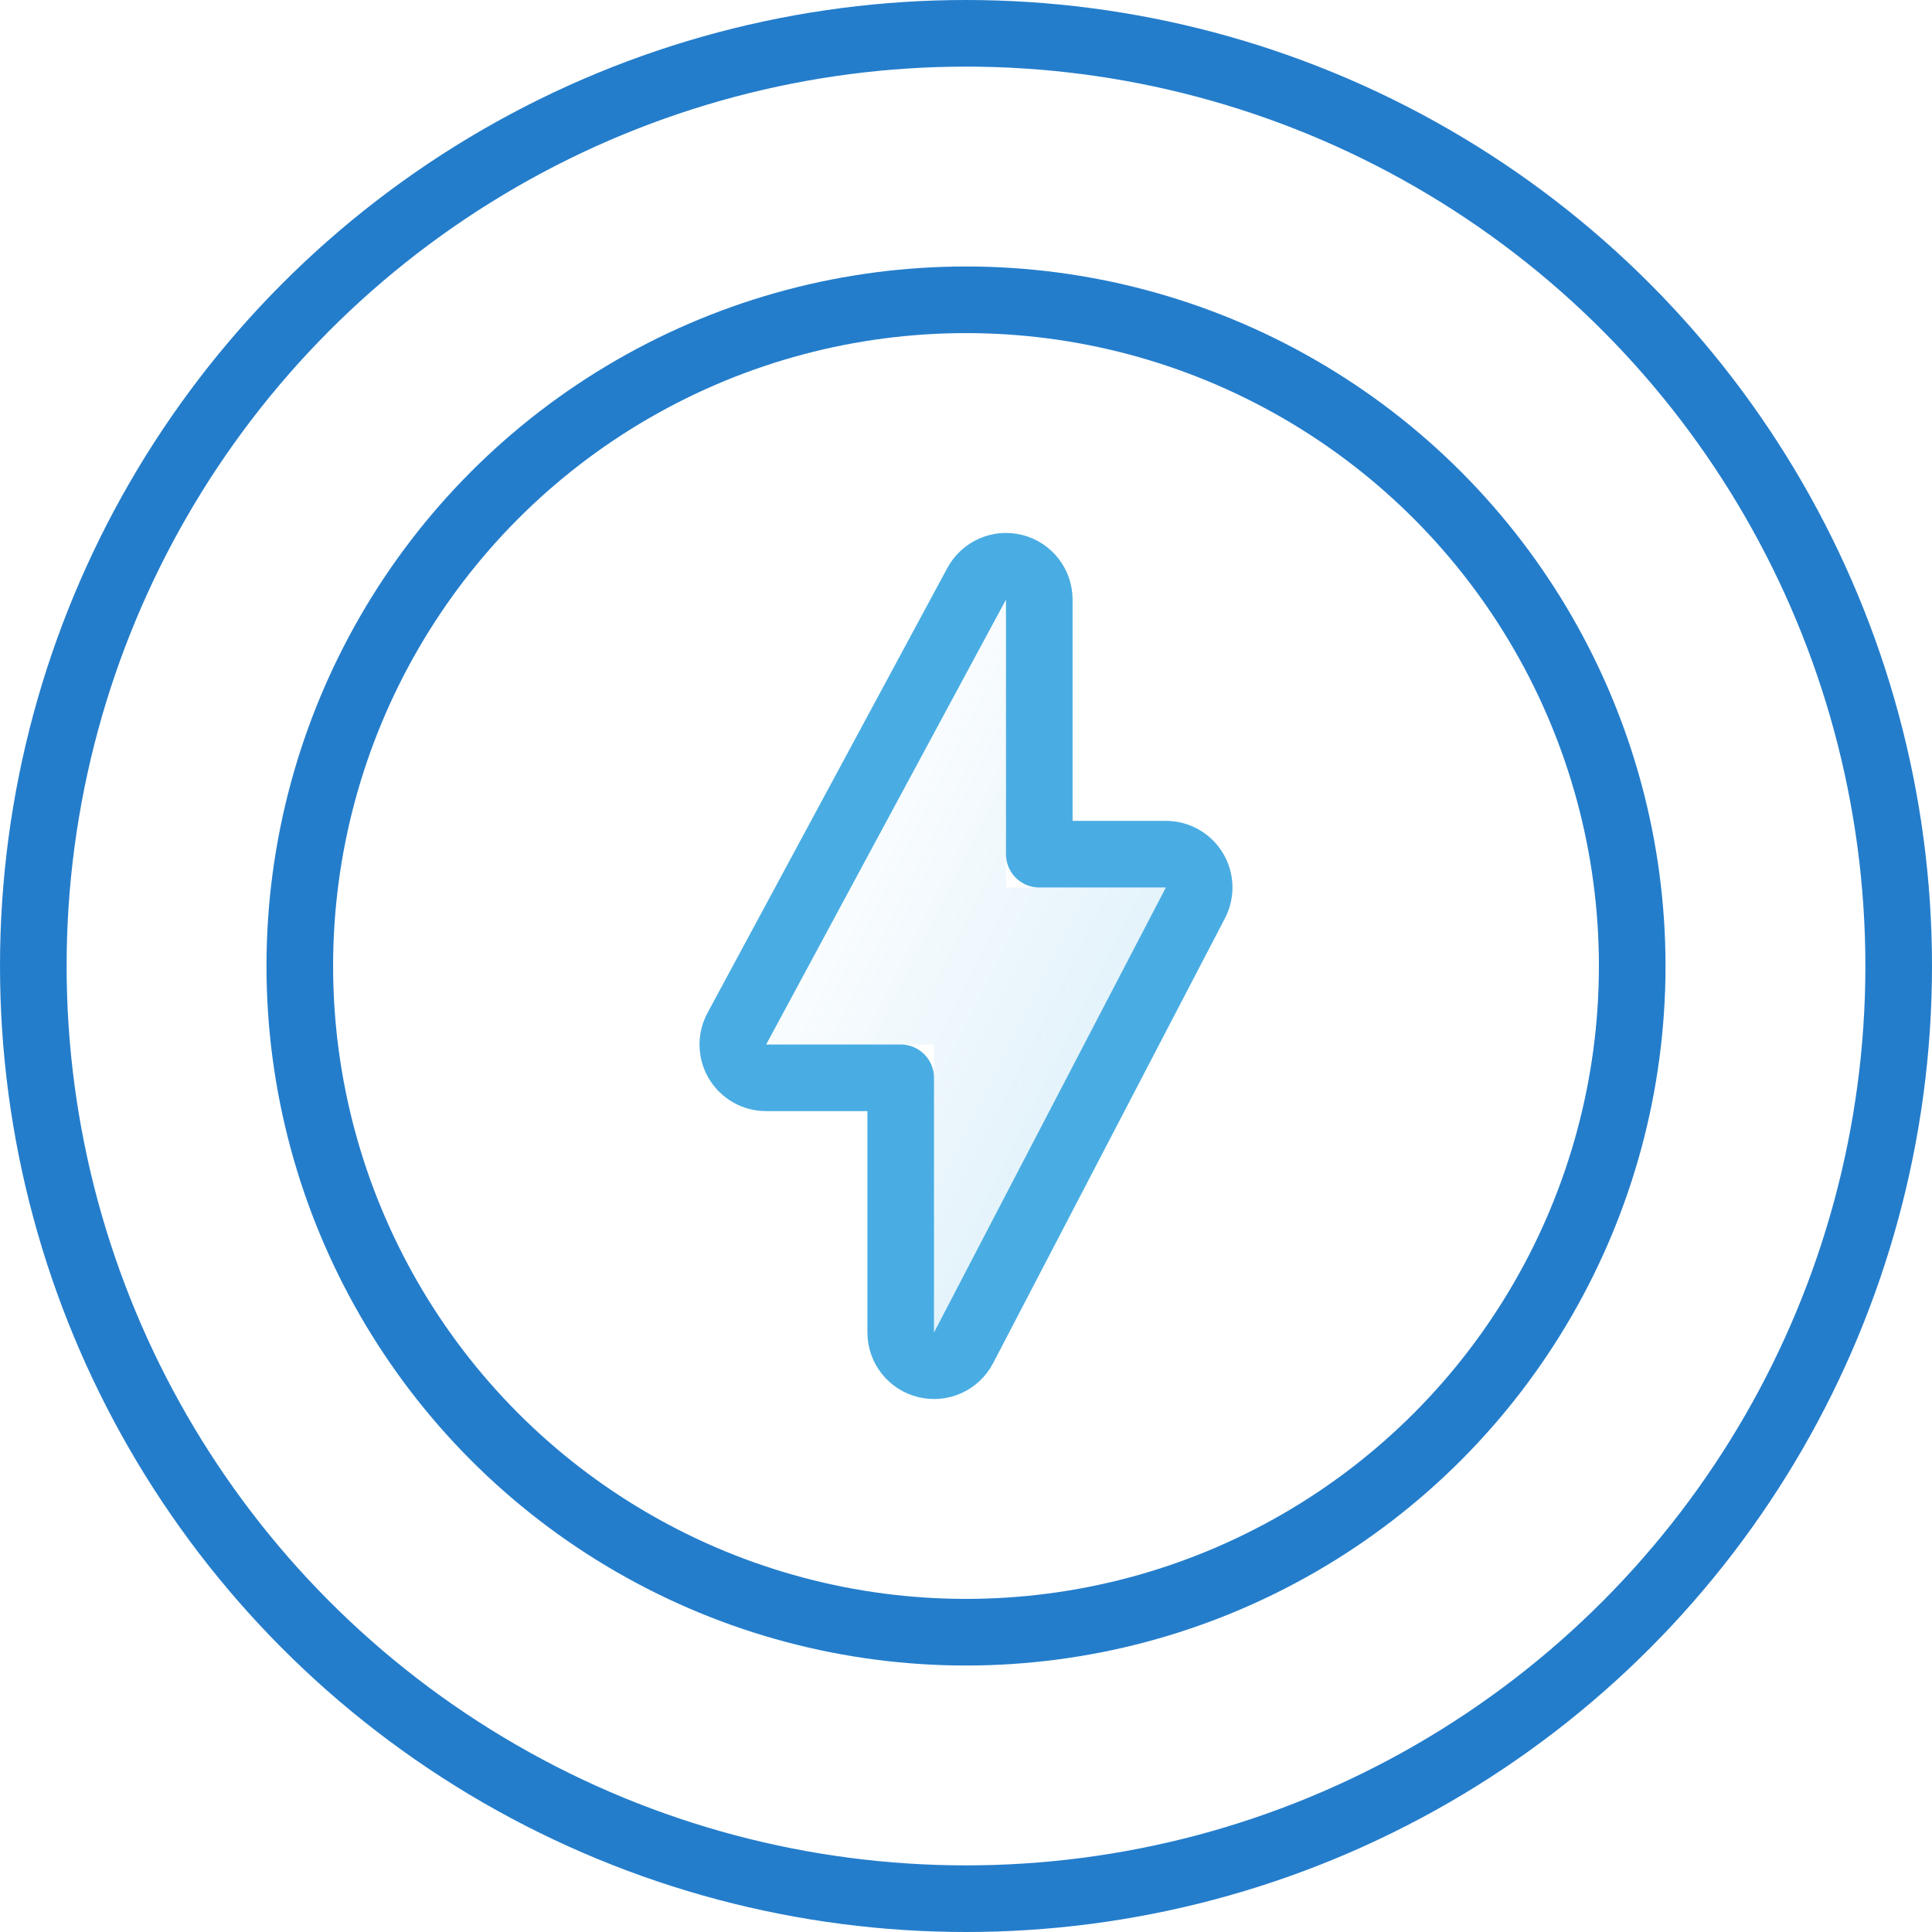
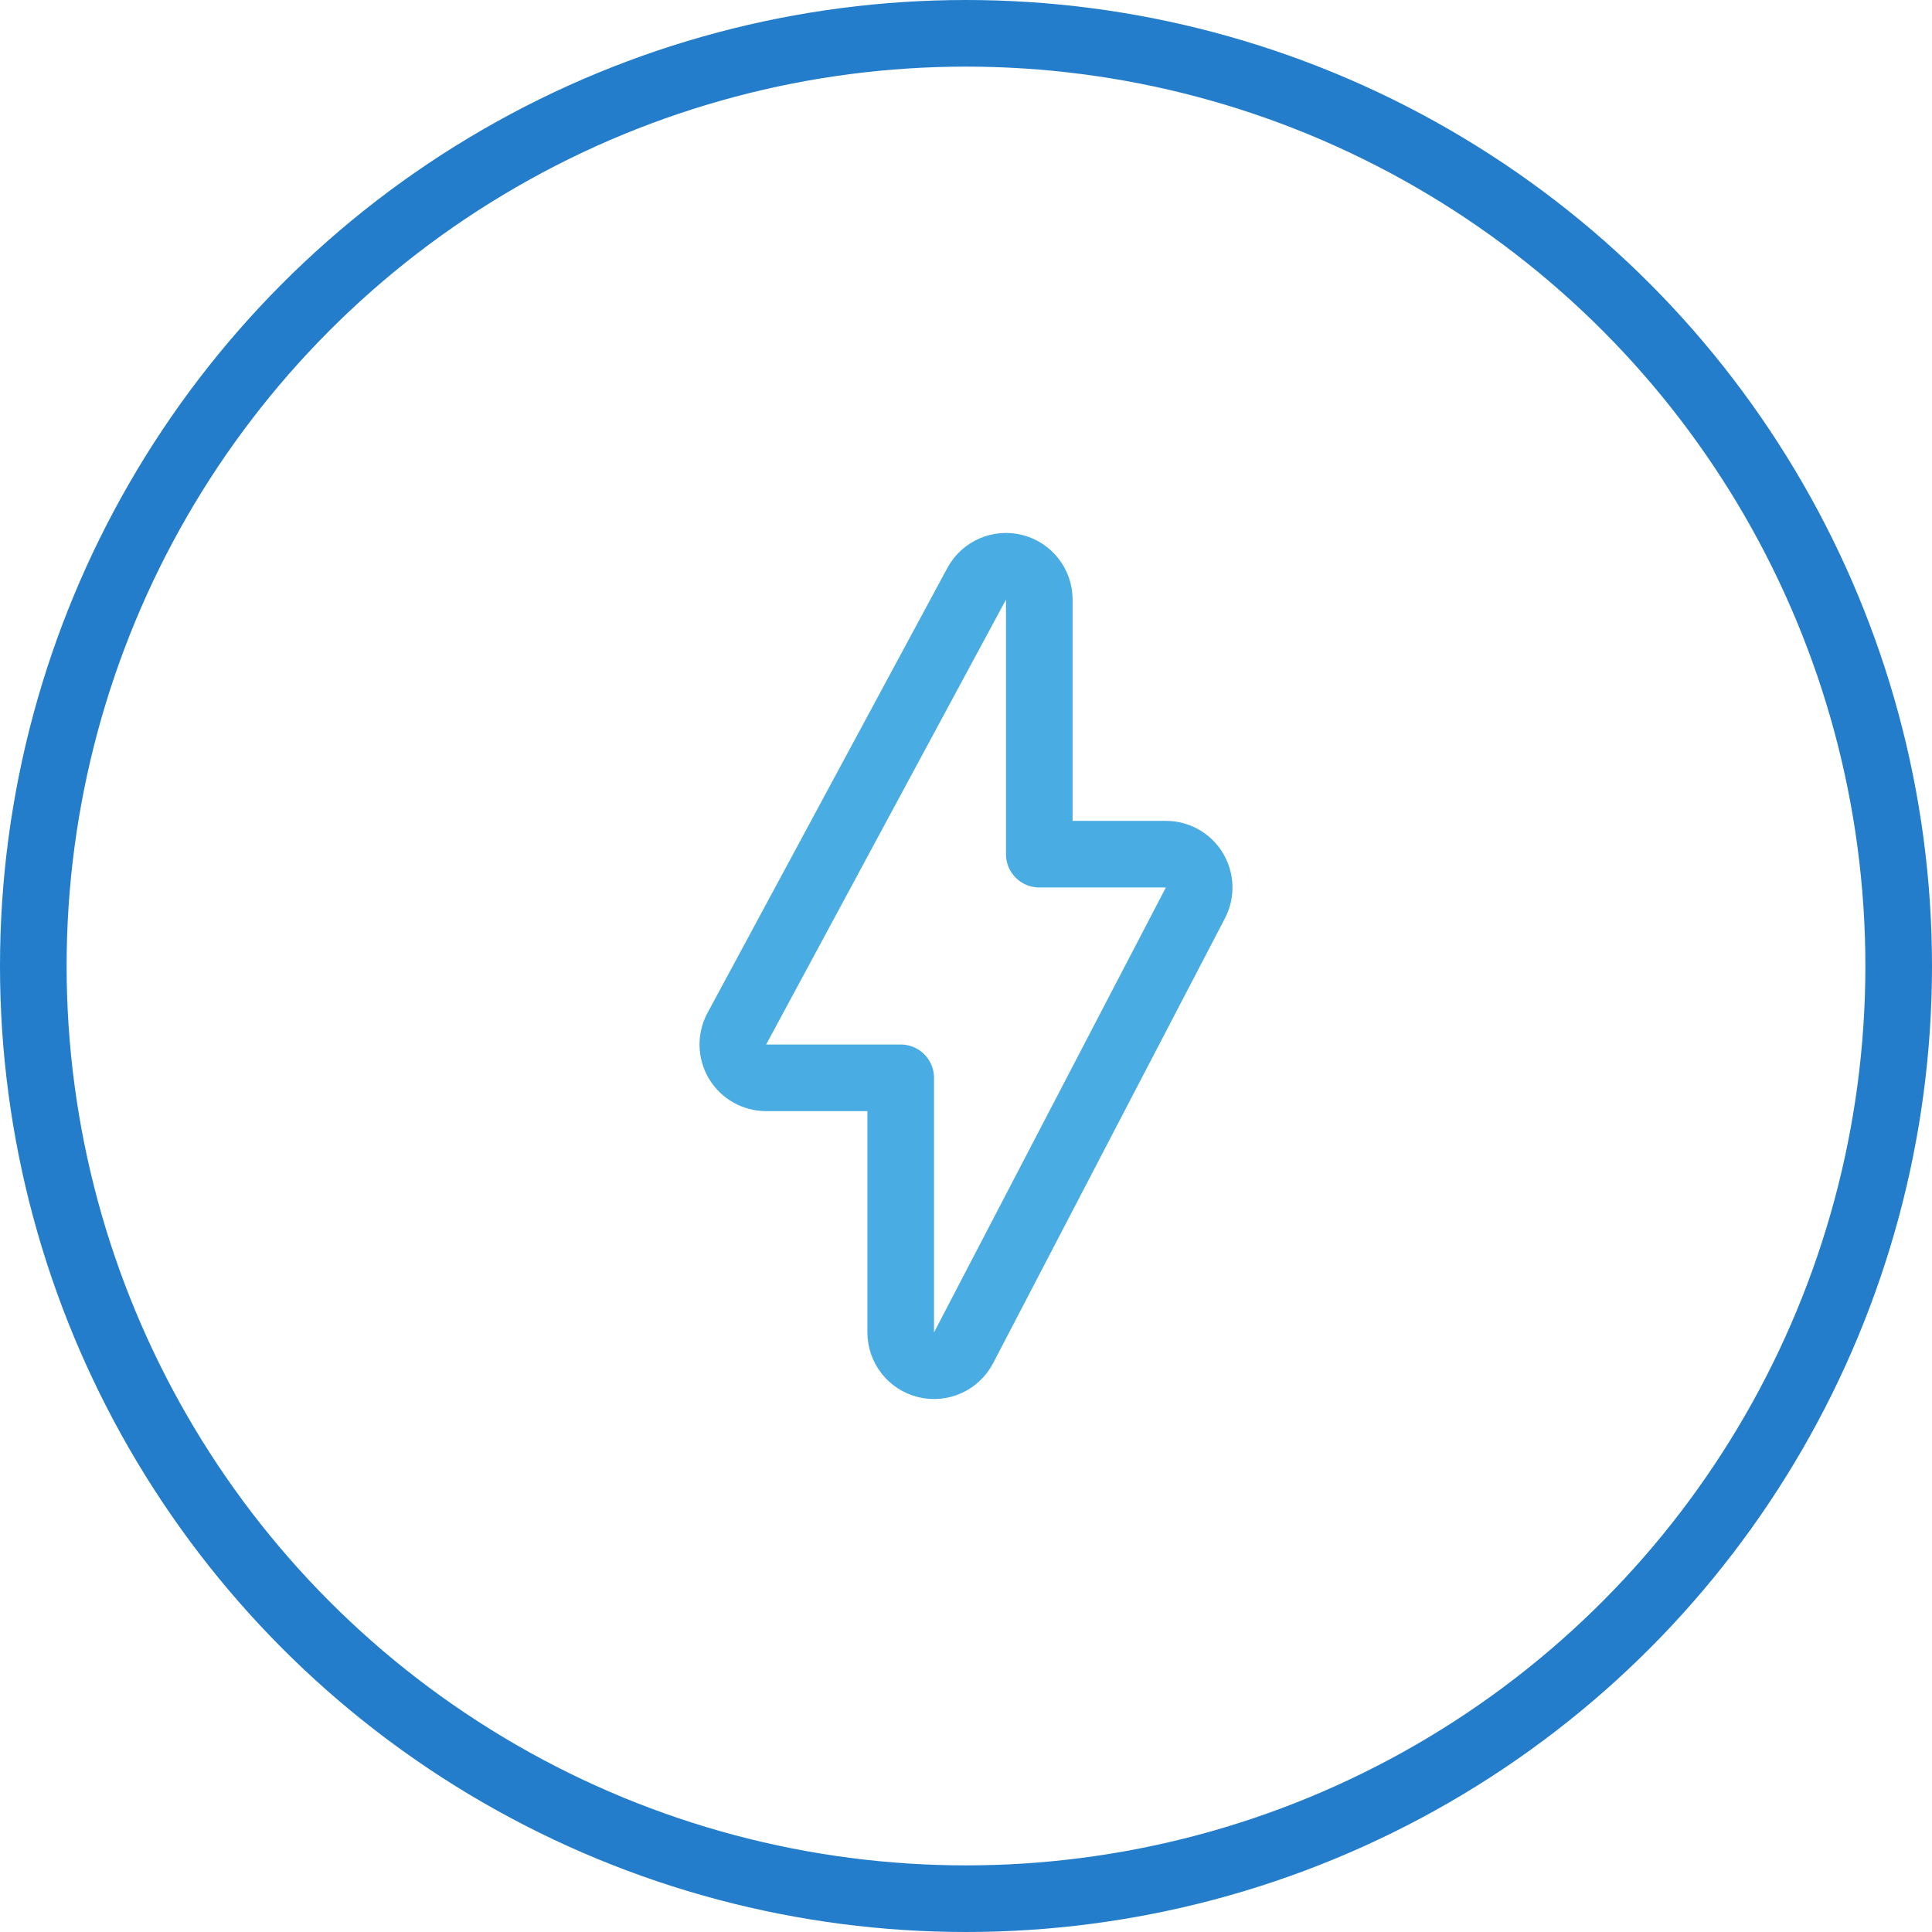
<svg xmlns="http://www.w3.org/2000/svg" width="58" height="58" viewBox="0 0 58 58" fill="none">
  <circle cx="29" cy="29" r="28" stroke="#247DCB" stroke-width="2" />
-   <circle cx="29" cy="29" r="20" stroke="#247DCB" stroke-width="2" />
-   <path d="M28.04 40L35 26.643H30.2V18L23 31.357H28.04V40Z" fill="url(#paint0_linear_248_52)" fill-opacity="0.2" />
  <path d="M27.04 40C27.04 40.461 27.355 40.862 27.802 40.971C28.25 41.081 28.714 40.871 28.927 40.462L35.887 27.105C36.048 26.795 36.036 26.423 35.855 26.124C35.674 25.825 35.35 25.643 35 25.643H31.2V18C31.2 17.542 30.889 17.142 30.445 17.03C30.001 16.918 29.537 17.122 29.32 17.526L22.12 30.883C21.953 31.192 21.961 31.567 22.141 31.87C22.322 32.172 22.648 32.357 23 32.357H27.04V40Z" stroke="#49ADE3" stroke-width="2" stroke-linejoin="round" />
  <defs>
    <linearGradient id="paint0_linear_248_52" x1="26.156" y1="20.162" x2="39.209" y2="26.721" gradientUnits="userSpaceOnUse">
      <stop stop-color="#49ADE3" stop-opacity="0" />
      <stop offset="1" stop-color="#49ADE3" />
    </linearGradient>
  </defs>
</svg>